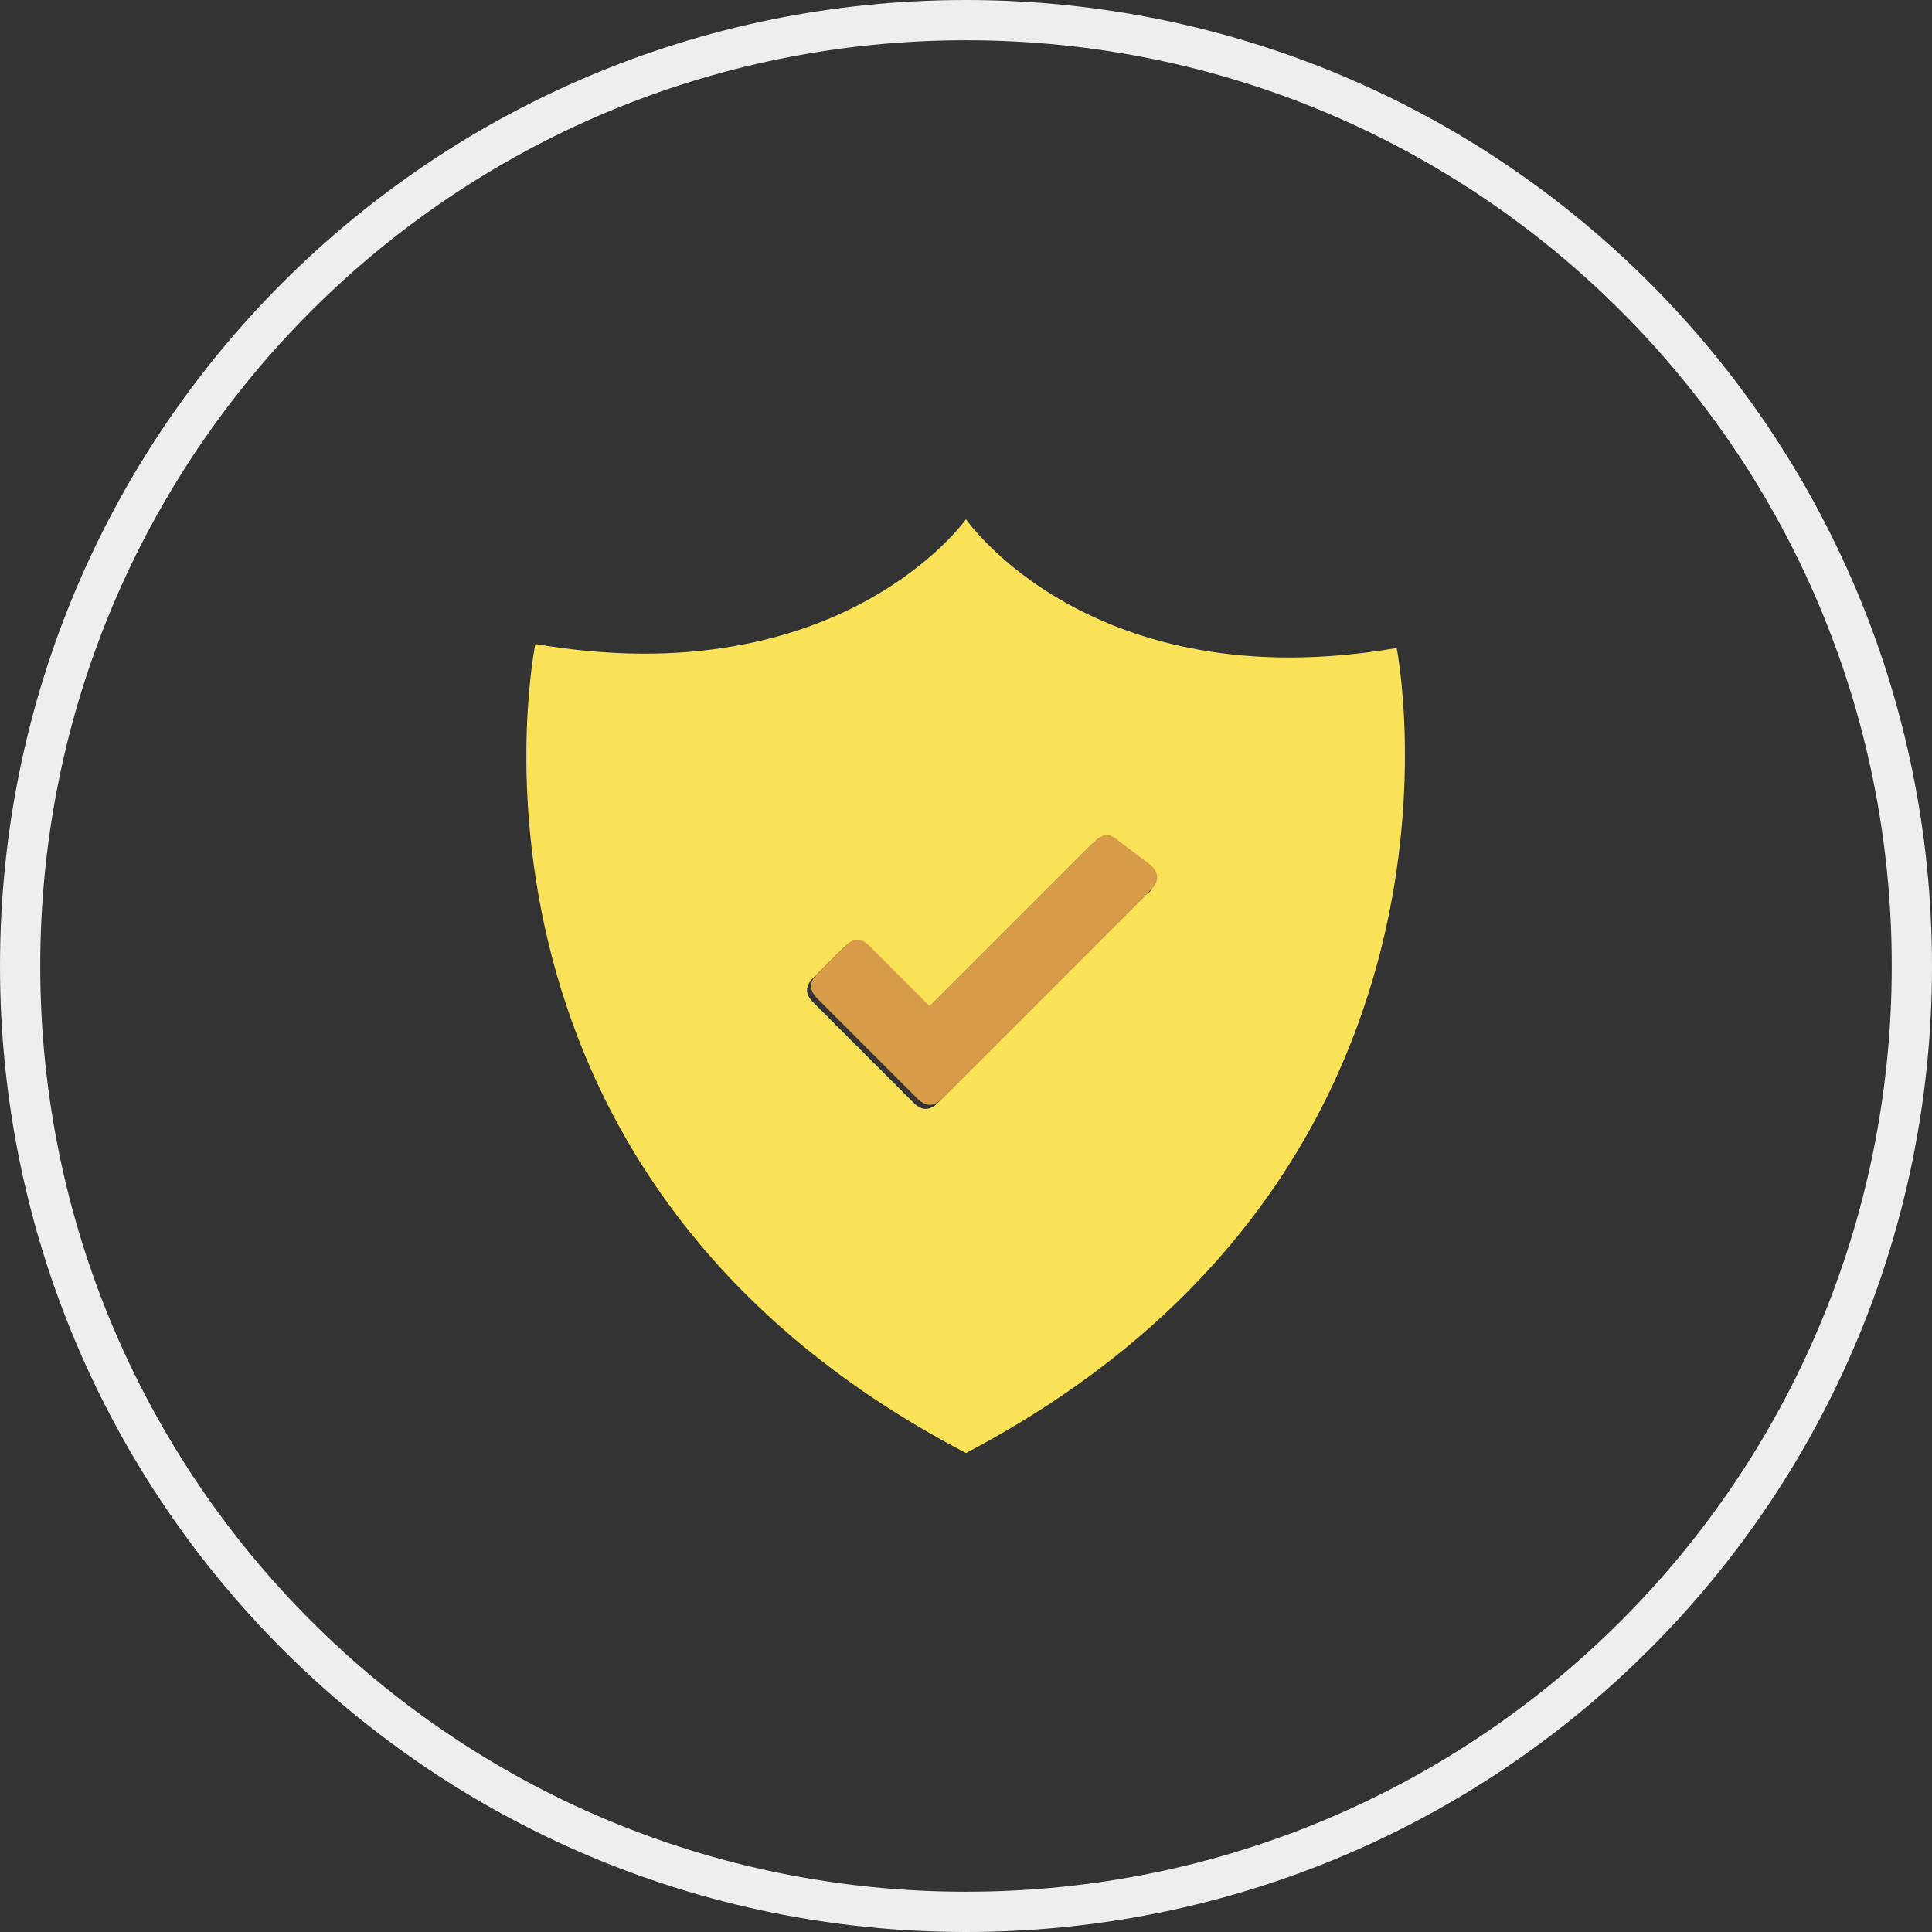
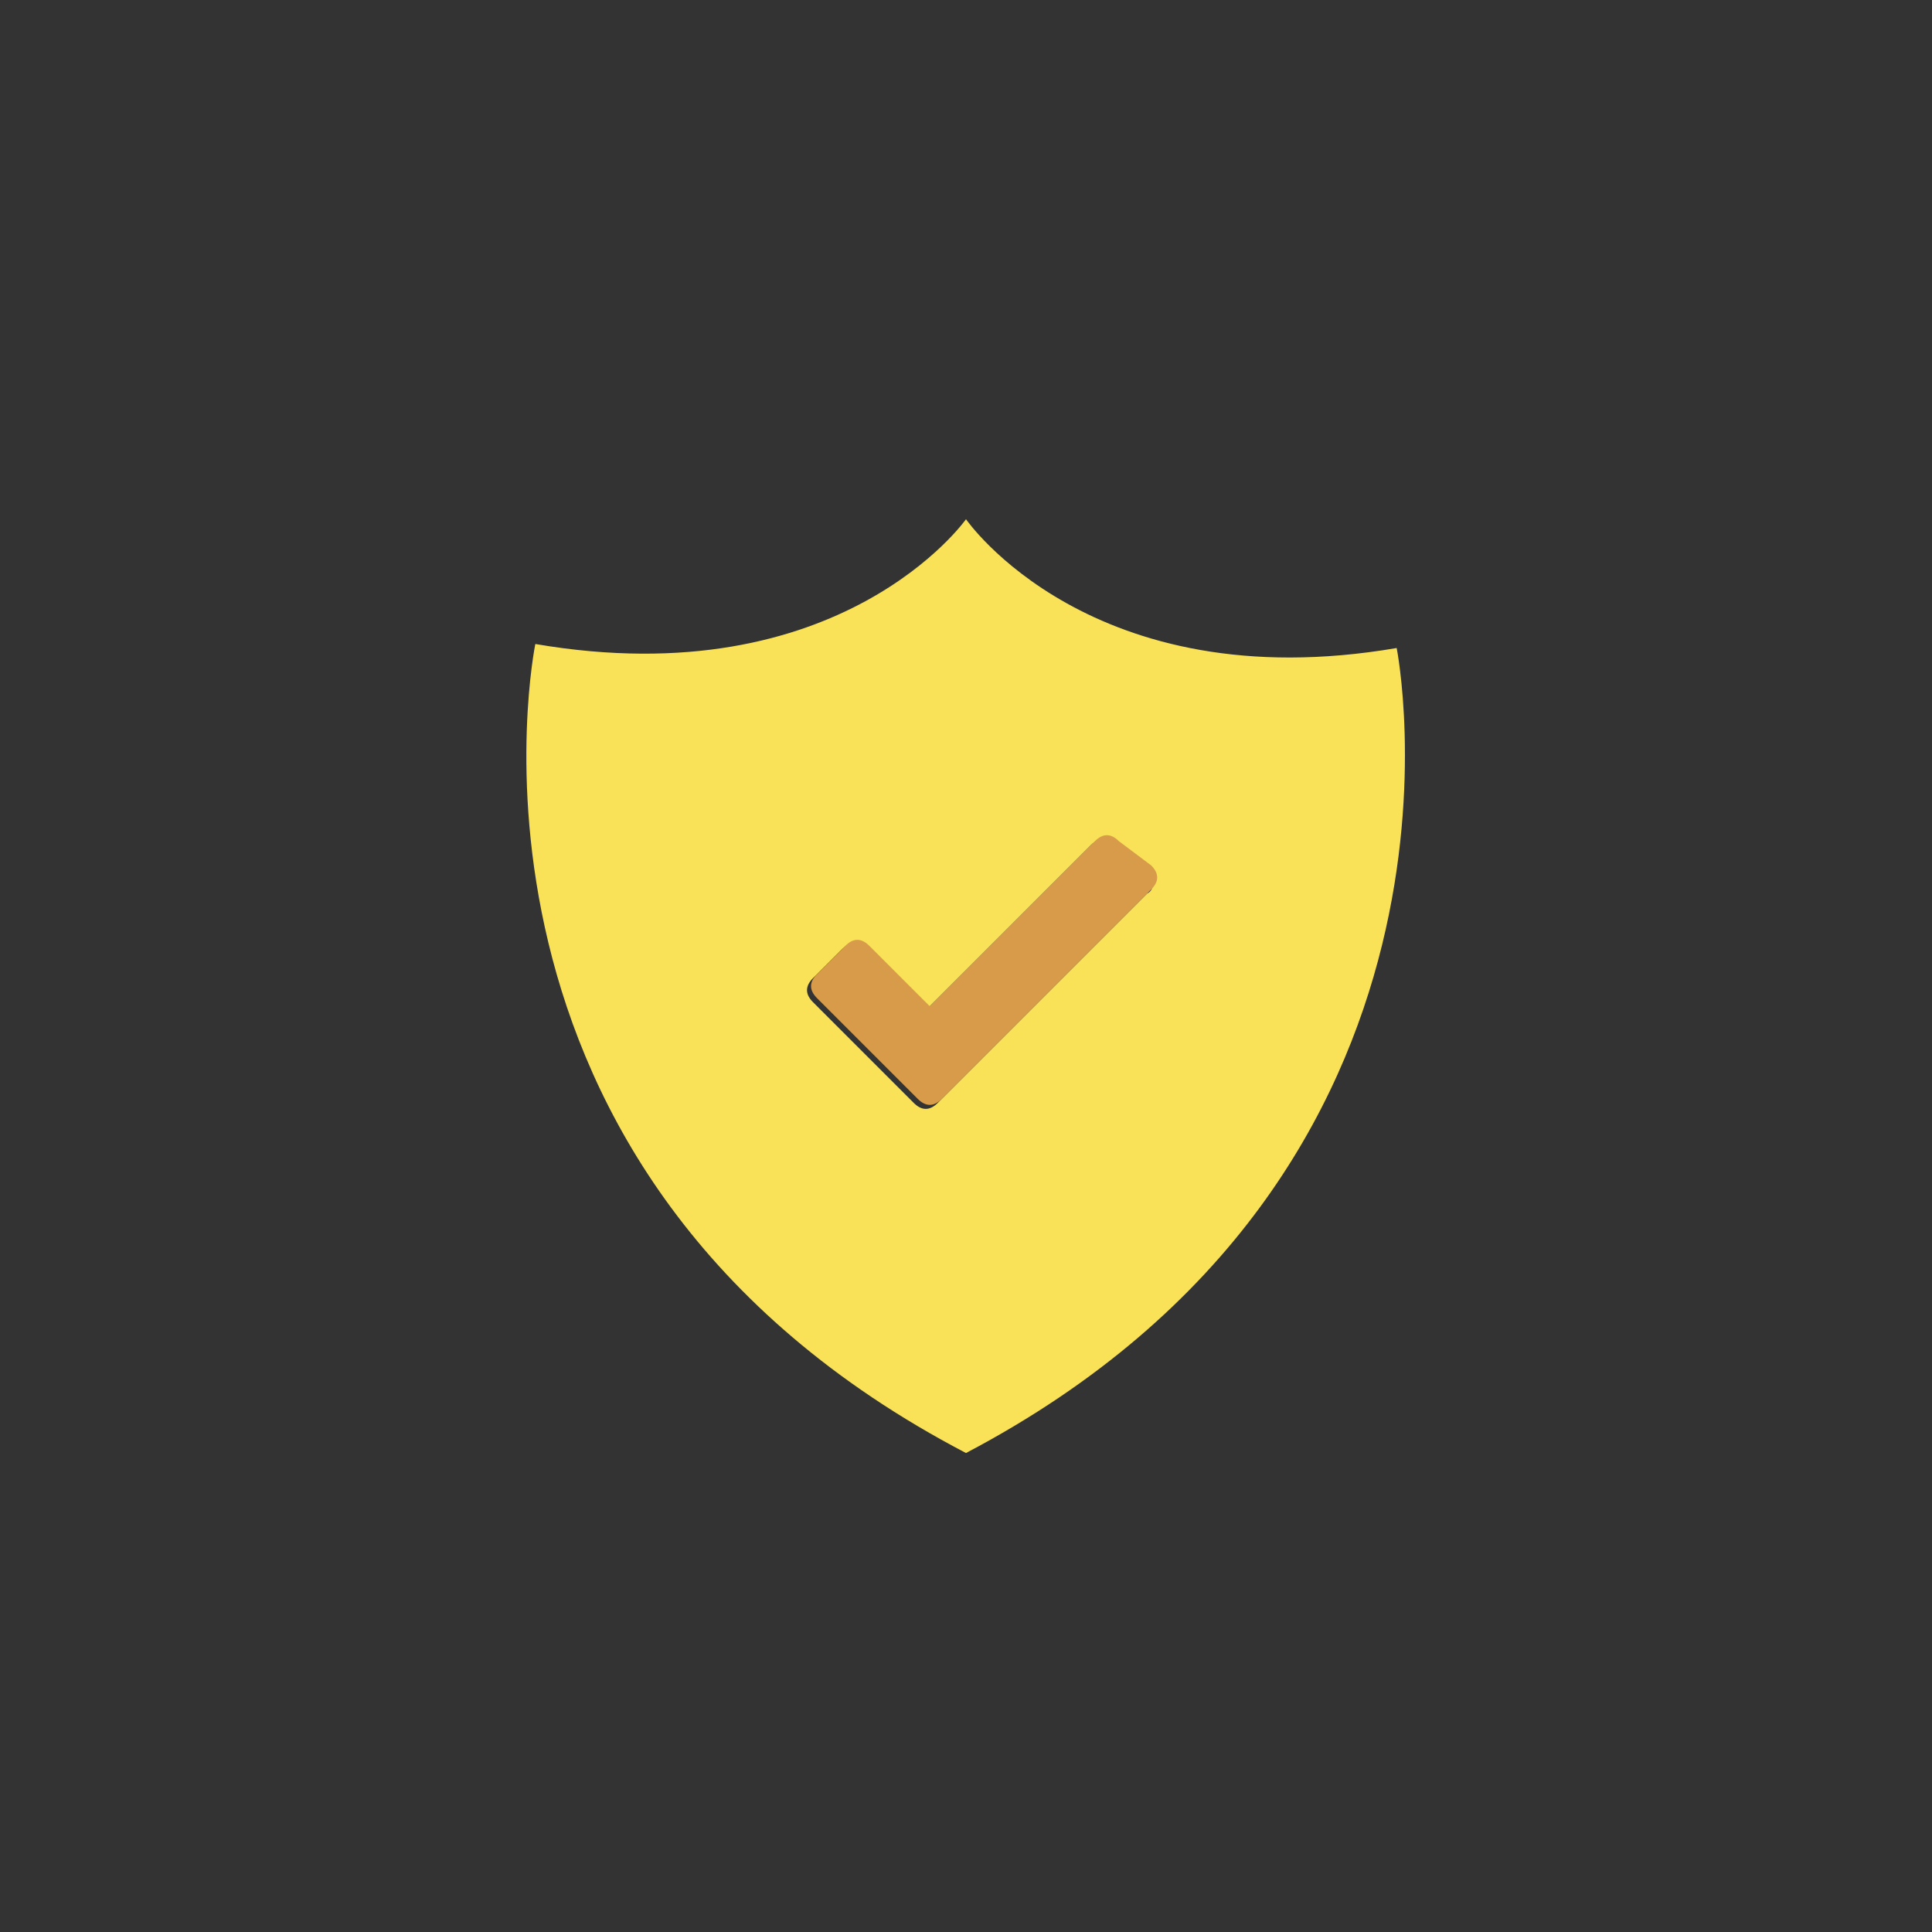
<svg xmlns="http://www.w3.org/2000/svg" version="1.1" id="Layer_1" x="0px" y="0px" viewBox="0 0 48 48" style="enable-background:new 0 0 48 48;" xml:space="preserve">
  <rect x="0" y="0" width="48" height="48" fill="#333333" stroke="none" />
  <style type="text/css">
	.st0{fill:none;stroke:#EEEEEE;}
	.st1{fill:#F9E258;}
	.st2{fill:#D89B4A;}
</style>
  <title>más</title>
  <desc>Created with Sketch.</desc>
  <g id="Group-8">
    <g id="Group-4">
-       <path id="Oval-Copy-3" class="st0" d="M24,47.5C37,47.5,47.5,37,47.5,24S37,0.5,24,0.5S0.5,11,0.5,24S11,47.5,24,47.5z" />
-     </g>
+       </g>
  </g>
  <g>
    <title>Compra-protegida</title>
    <desc>Created with Sketch.</desc>
  </g>
  <g>
    <path class="st1" d="M34.7,16.1C27.1,17.4,24,12.9,24,12.9s-3.1,4.4-10.7,3.1c0,0-2.7,13.1,10.7,20.1   C37.3,29.1,34.7,16.1,34.7,16.1z M28.5,22.2l-5.2,5.2c-0.2,0.2-0.4,0.2-0.6,0l-2.5-2.5c-0.2-0.2-0.2-0.4,0-0.6l0.7-0.7   c0.2-0.2,0.4-0.2,0.6,0l1.5,1.5l4.1-4.1c0.2-0.2,0.4-0.2,0.6,0l0.7,0.7C28.7,21.8,28.7,22.1,28.5,22.2z" />
    <path class="st2" d="M27.8,20.9c-0.2-0.2-0.4-0.2-0.6,0L23.1,25l-1.5-1.5c-0.2-0.2-0.4-0.2-0.6,0l-0.7,0.7c-0.2,0.2-0.2,0.4,0,0.6   l2.5,2.5c0.2,0.2,0.4,0.2,0.6,0l5.2-5.2c0.2-0.2,0.2-0.4,0-0.6L27.8,20.9z" />
  </g>
</svg>